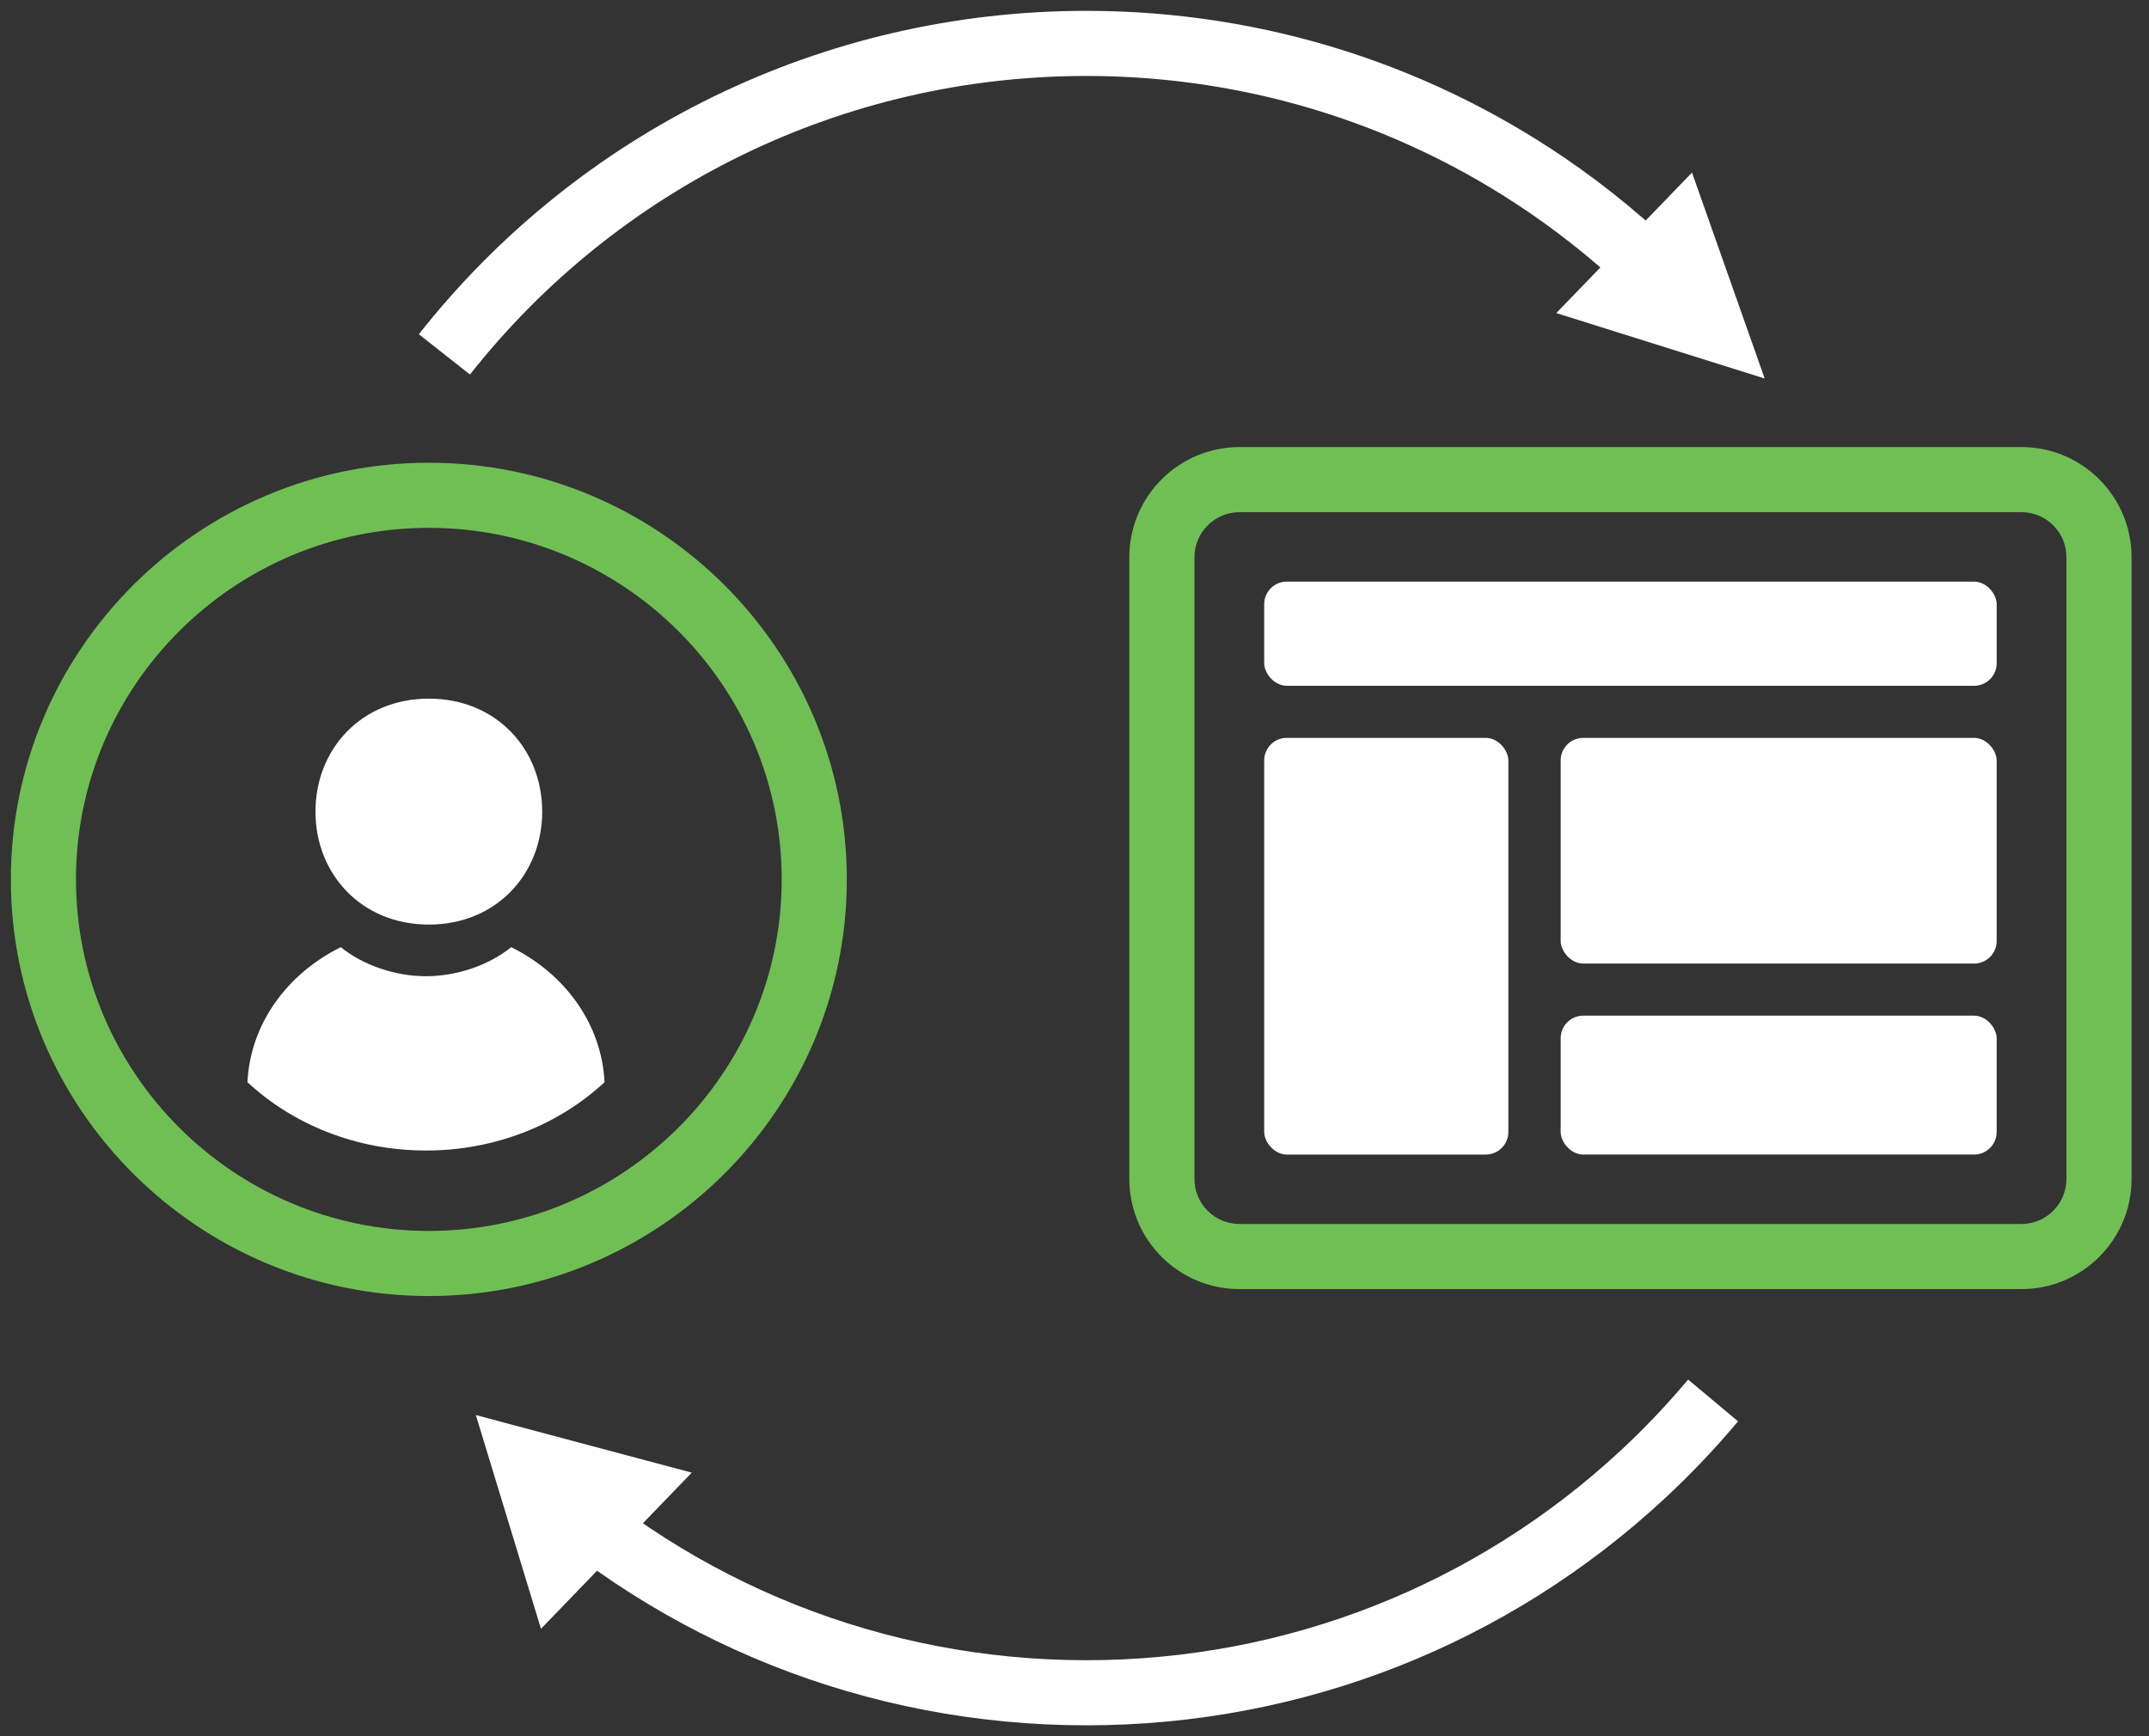
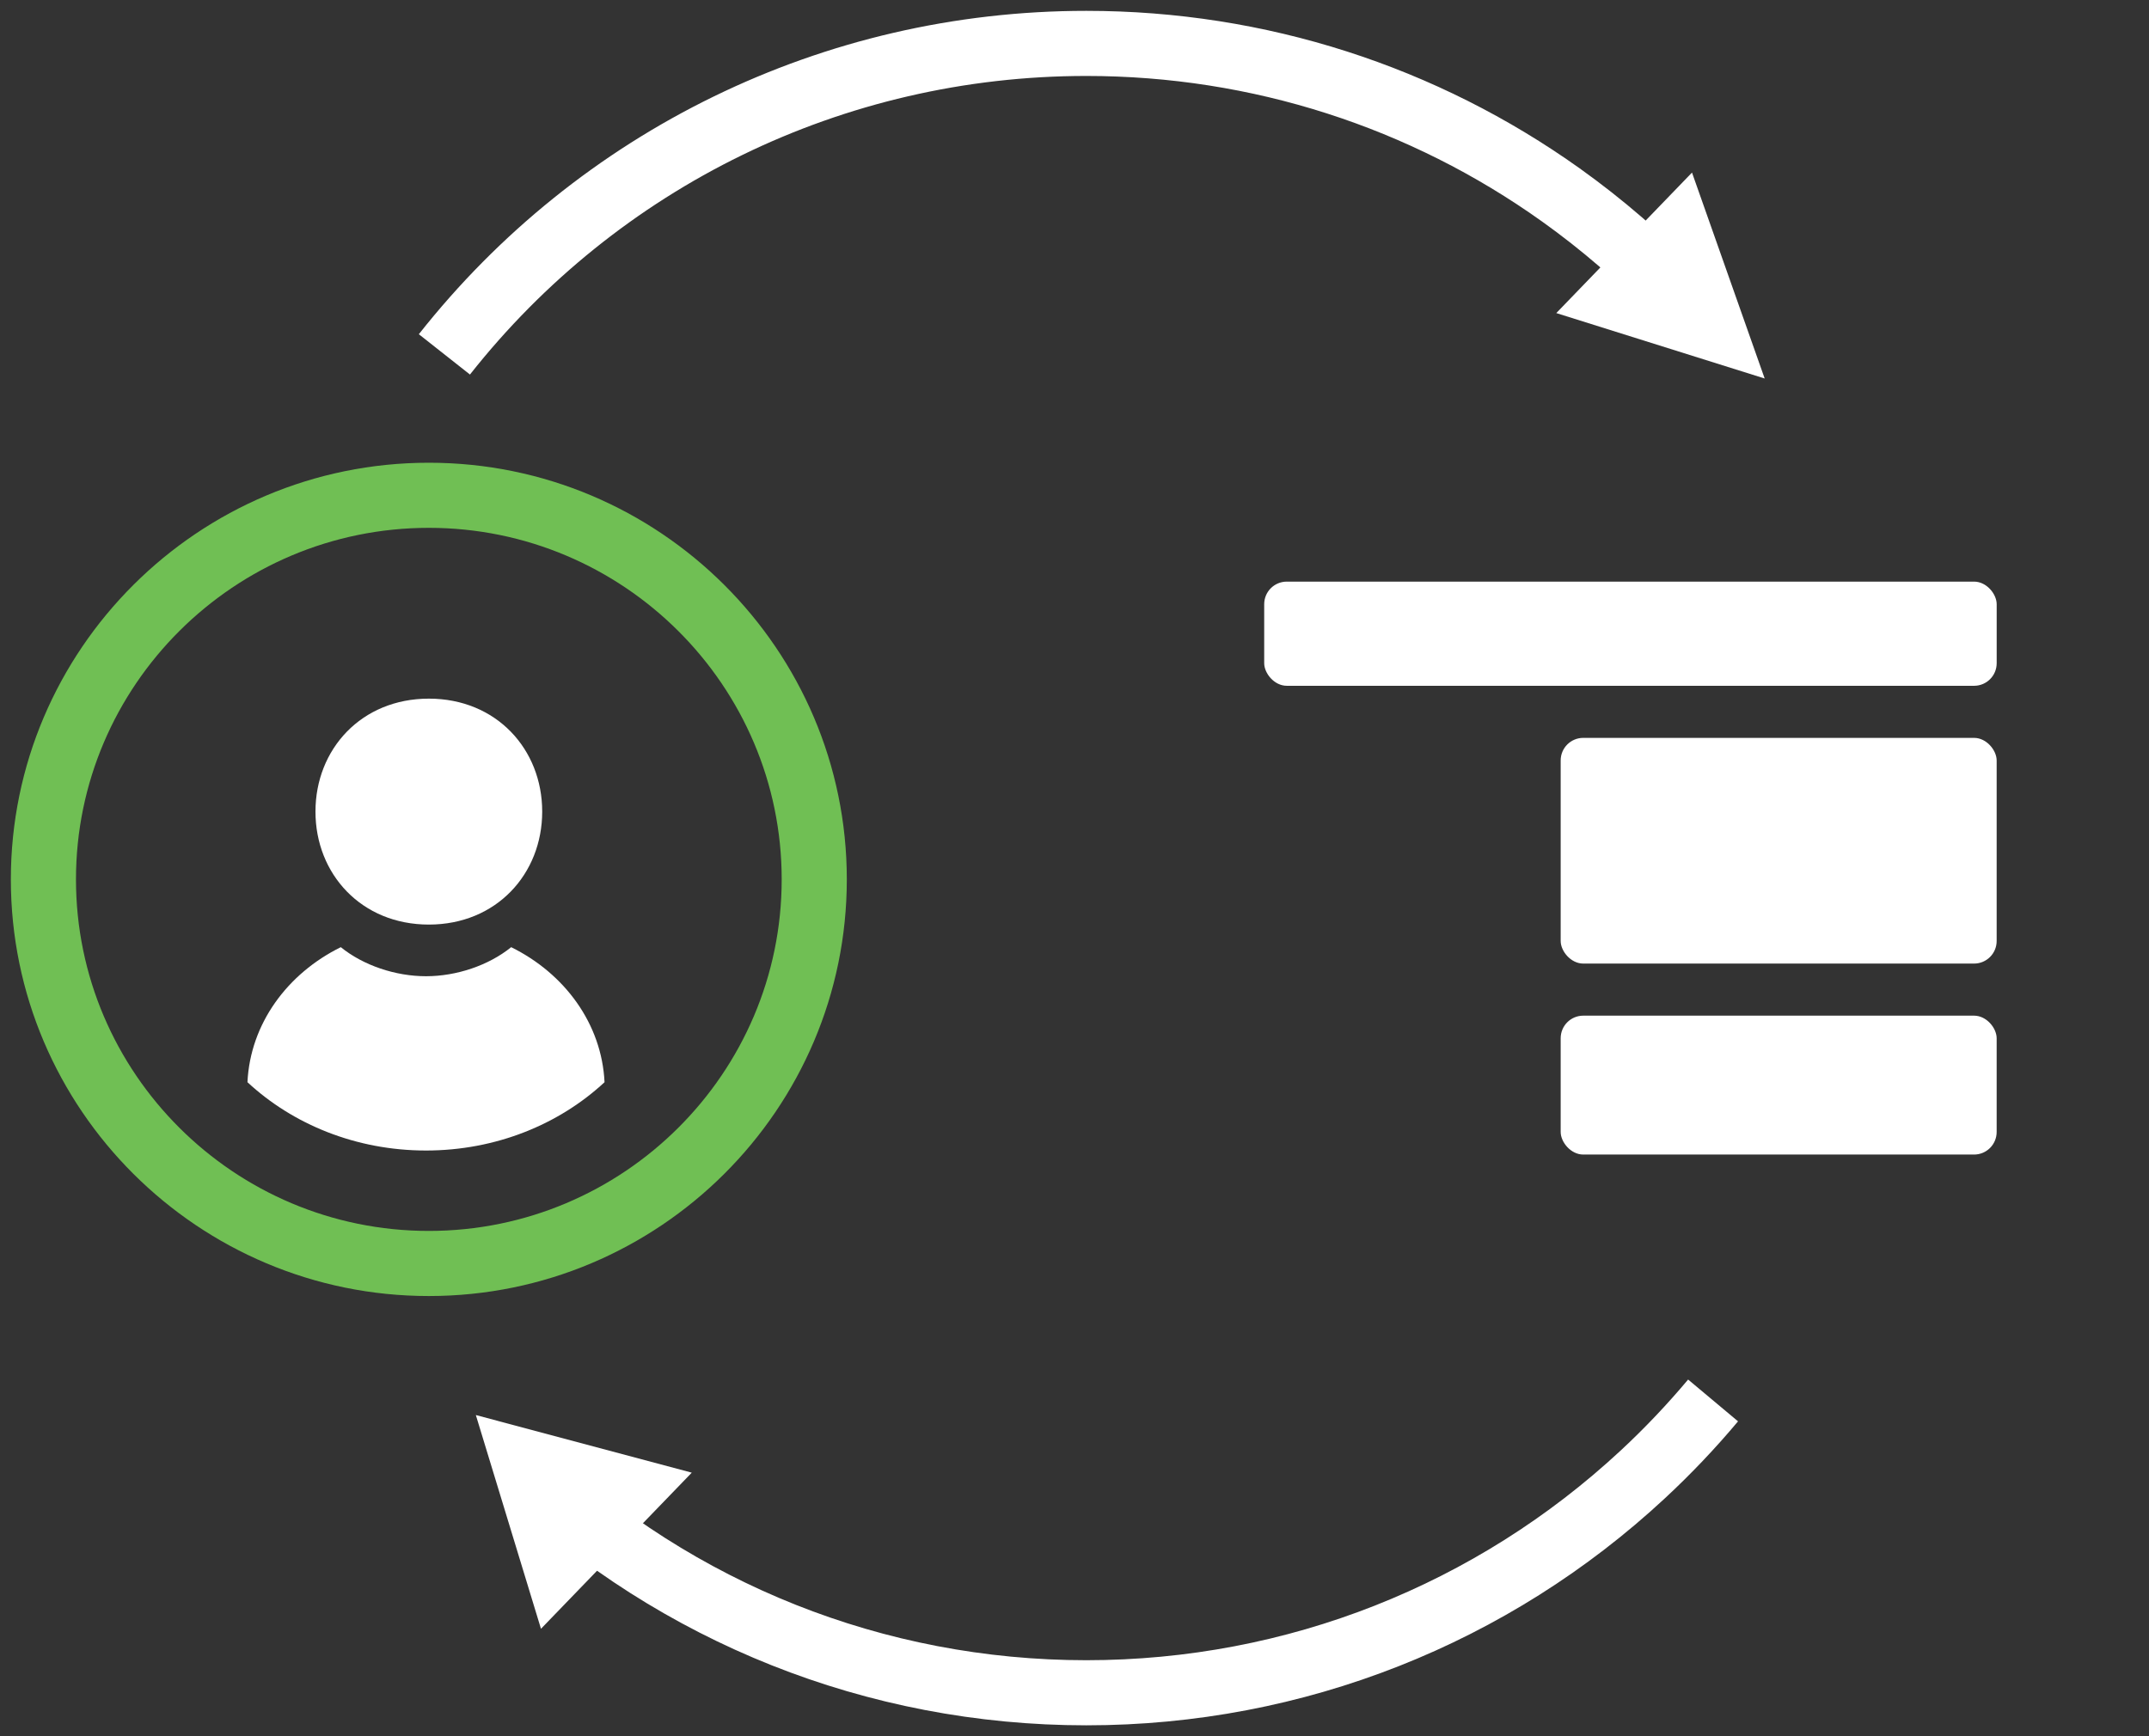
<svg xmlns="http://www.w3.org/2000/svg" width="99px" height="80px" viewBox="0 0 99 80" version="1.1">
  <rect x="0" y="0" width="99" height="80" fill="#333333" stroke="none" />
  <title>scenario on site</title>
  <desc>Created with Sketch.</desc>
  <defs />
  <g id="Ретаргетинг" stroke="none" stroke-width="1" fill="none" fill-rule="evenodd">
    <g id="Retargeting-1920" transform="translate(-402, -2396)">
      <g id="scenario-on-site" transform="translate(402, 2396)">
-         <path d="M55.026,54.323 C55.026,55.471 55.955,56.4 57.101,56.4 L93.121,56.4 C94.263,56.4 95.197,55.47 95.197,54.323 L95.197,25.677 C95.197,24.529 94.267,23.6 93.121,23.6 L57.101,23.6 C55.959,23.6 55.026,24.53 55.026,25.677 L55.026,54.323 Z M52.026,25.677 C52.026,22.874 54.302,20.6 57.101,20.6 L93.121,20.6 C95.925,20.6 98.197,22.873 98.197,25.677 L98.197,54.323 C98.197,57.126 95.921,59.4 93.121,59.4 L57.101,59.4 C54.297,59.4 52.026,57.127 52.026,54.323 L52.026,25.677 Z" id="Combined-Shape" fill="#70BF54" />
        <rect id="Rectangle-10-Copy-41" fill="#FFFFFF" x="71.897" y="34" width="20.085" height="10.4" rx="1.04" />
        <rect id="Rectangle-10-Copy-51" fill="#FFFFFF" x="71.897" y="46.8" width="20.085" height="6.4" rx="1.04" />
        <rect id="Rectangle-10-Copy-17" fill="#FFFFFF" x="58.239" y="26.8" width="33.744" height="4.8" rx="1.04" />
-         <rect id="Rectangle-10-Copy-40" fill="#FFFFFF" x="58.239" y="34" width="11.248" height="19.2" rx="1.04" />
        <path d="M0.5,40.521 C0.5,51.109 9.138,59.719 19.756,59.719 C30.373,59.719 39.011,51.109 39.011,40.521 C39.011,29.932 30.373,21.322 19.756,21.322 C9.138,21.322 0.5,29.932 0.5,40.521 Z M36.011,40.521 C36.011,49.45 28.719,56.719 19.756,56.719 C10.792,56.719 3.5,49.45 3.5,40.521 C3.5,31.591 10.792,24.322 19.756,24.322 C28.719,24.322 36.011,31.591 36.011,40.521 Z" id="Shape" fill="#70BF54" />
        <path d="M24.978,37.397 C24.978,34.522 22.865,32.192 19.757,32.192 C16.646,32.192 14.533,34.522 14.533,37.397 C14.533,40.272 16.646,42.603 19.757,42.603 C22.865,42.603 24.978,40.272 24.978,37.397 Z" id="Shape" fill="#FFFFFF" />
        <path d="M19.625,44.983 C18.221,44.983 16.737,44.485 15.7,43.644 C13.232,44.862 11.529,47.176 11.4,49.866 C13.487,51.805 16.402,53.014 19.625,53.014 C22.848,53.014 25.763,51.805 27.85,49.866 C27.721,47.176 26.017,44.862 23.549,43.644 C22.512,44.485 21.03,44.983 19.625,44.983 Z" id="Shape" fill="#FFFFFF" />
        <polygon id="Triangle-2" fill="#FFFFFF" transform="translate(78.058, 14.315) rotate(-226) translate(-78.058, -14.315) " points="78.058 9.815 82.558 18.815 73.558 18.815" />
        <path d="M72.777,7.761 C66.195,3.065 58.311,0.5 50.044,0.5 C37.896,0.5 26.663,6.061 19.295,15.4 L21.65,17.258 C28.455,8.633 38.824,3.5 50.044,3.5 C57.682,3.5 64.958,5.867 71.034,10.203 C72.869,11.512 74.578,12.99 76.138,14.616 L78.303,12.539 C76.614,10.779 74.763,9.179 72.777,7.761 Z" id="Oval-4" fill="#FFFFFF" />
        <path d="M50.044,79.5 C60.075,79.5 69.516,75.717 76.705,69.033 C77.899,67.924 79.022,66.742 80.068,65.493 L77.768,63.567 C76.802,64.719 75.765,65.812 74.663,66.836 C68.023,73.009 59.31,76.5 50.044,76.5 C40.709,76.5 31.936,72.956 25.281,66.7 L23.226,68.886 C30.432,75.66 39.938,79.5 50.044,79.5 Z" id="Path" fill="#FFFFFF" />
        <polygon id="Triangle-2-Copy" fill="#FFFFFF" transform="translate(25.158, 68.329) scale(-1, -1) rotate(-226) translate(-25.158, -68.329) " points="25.158 63.829 30.158 72.829 20.158 72.829" />
      </g>
    </g>
  </g>
</svg>